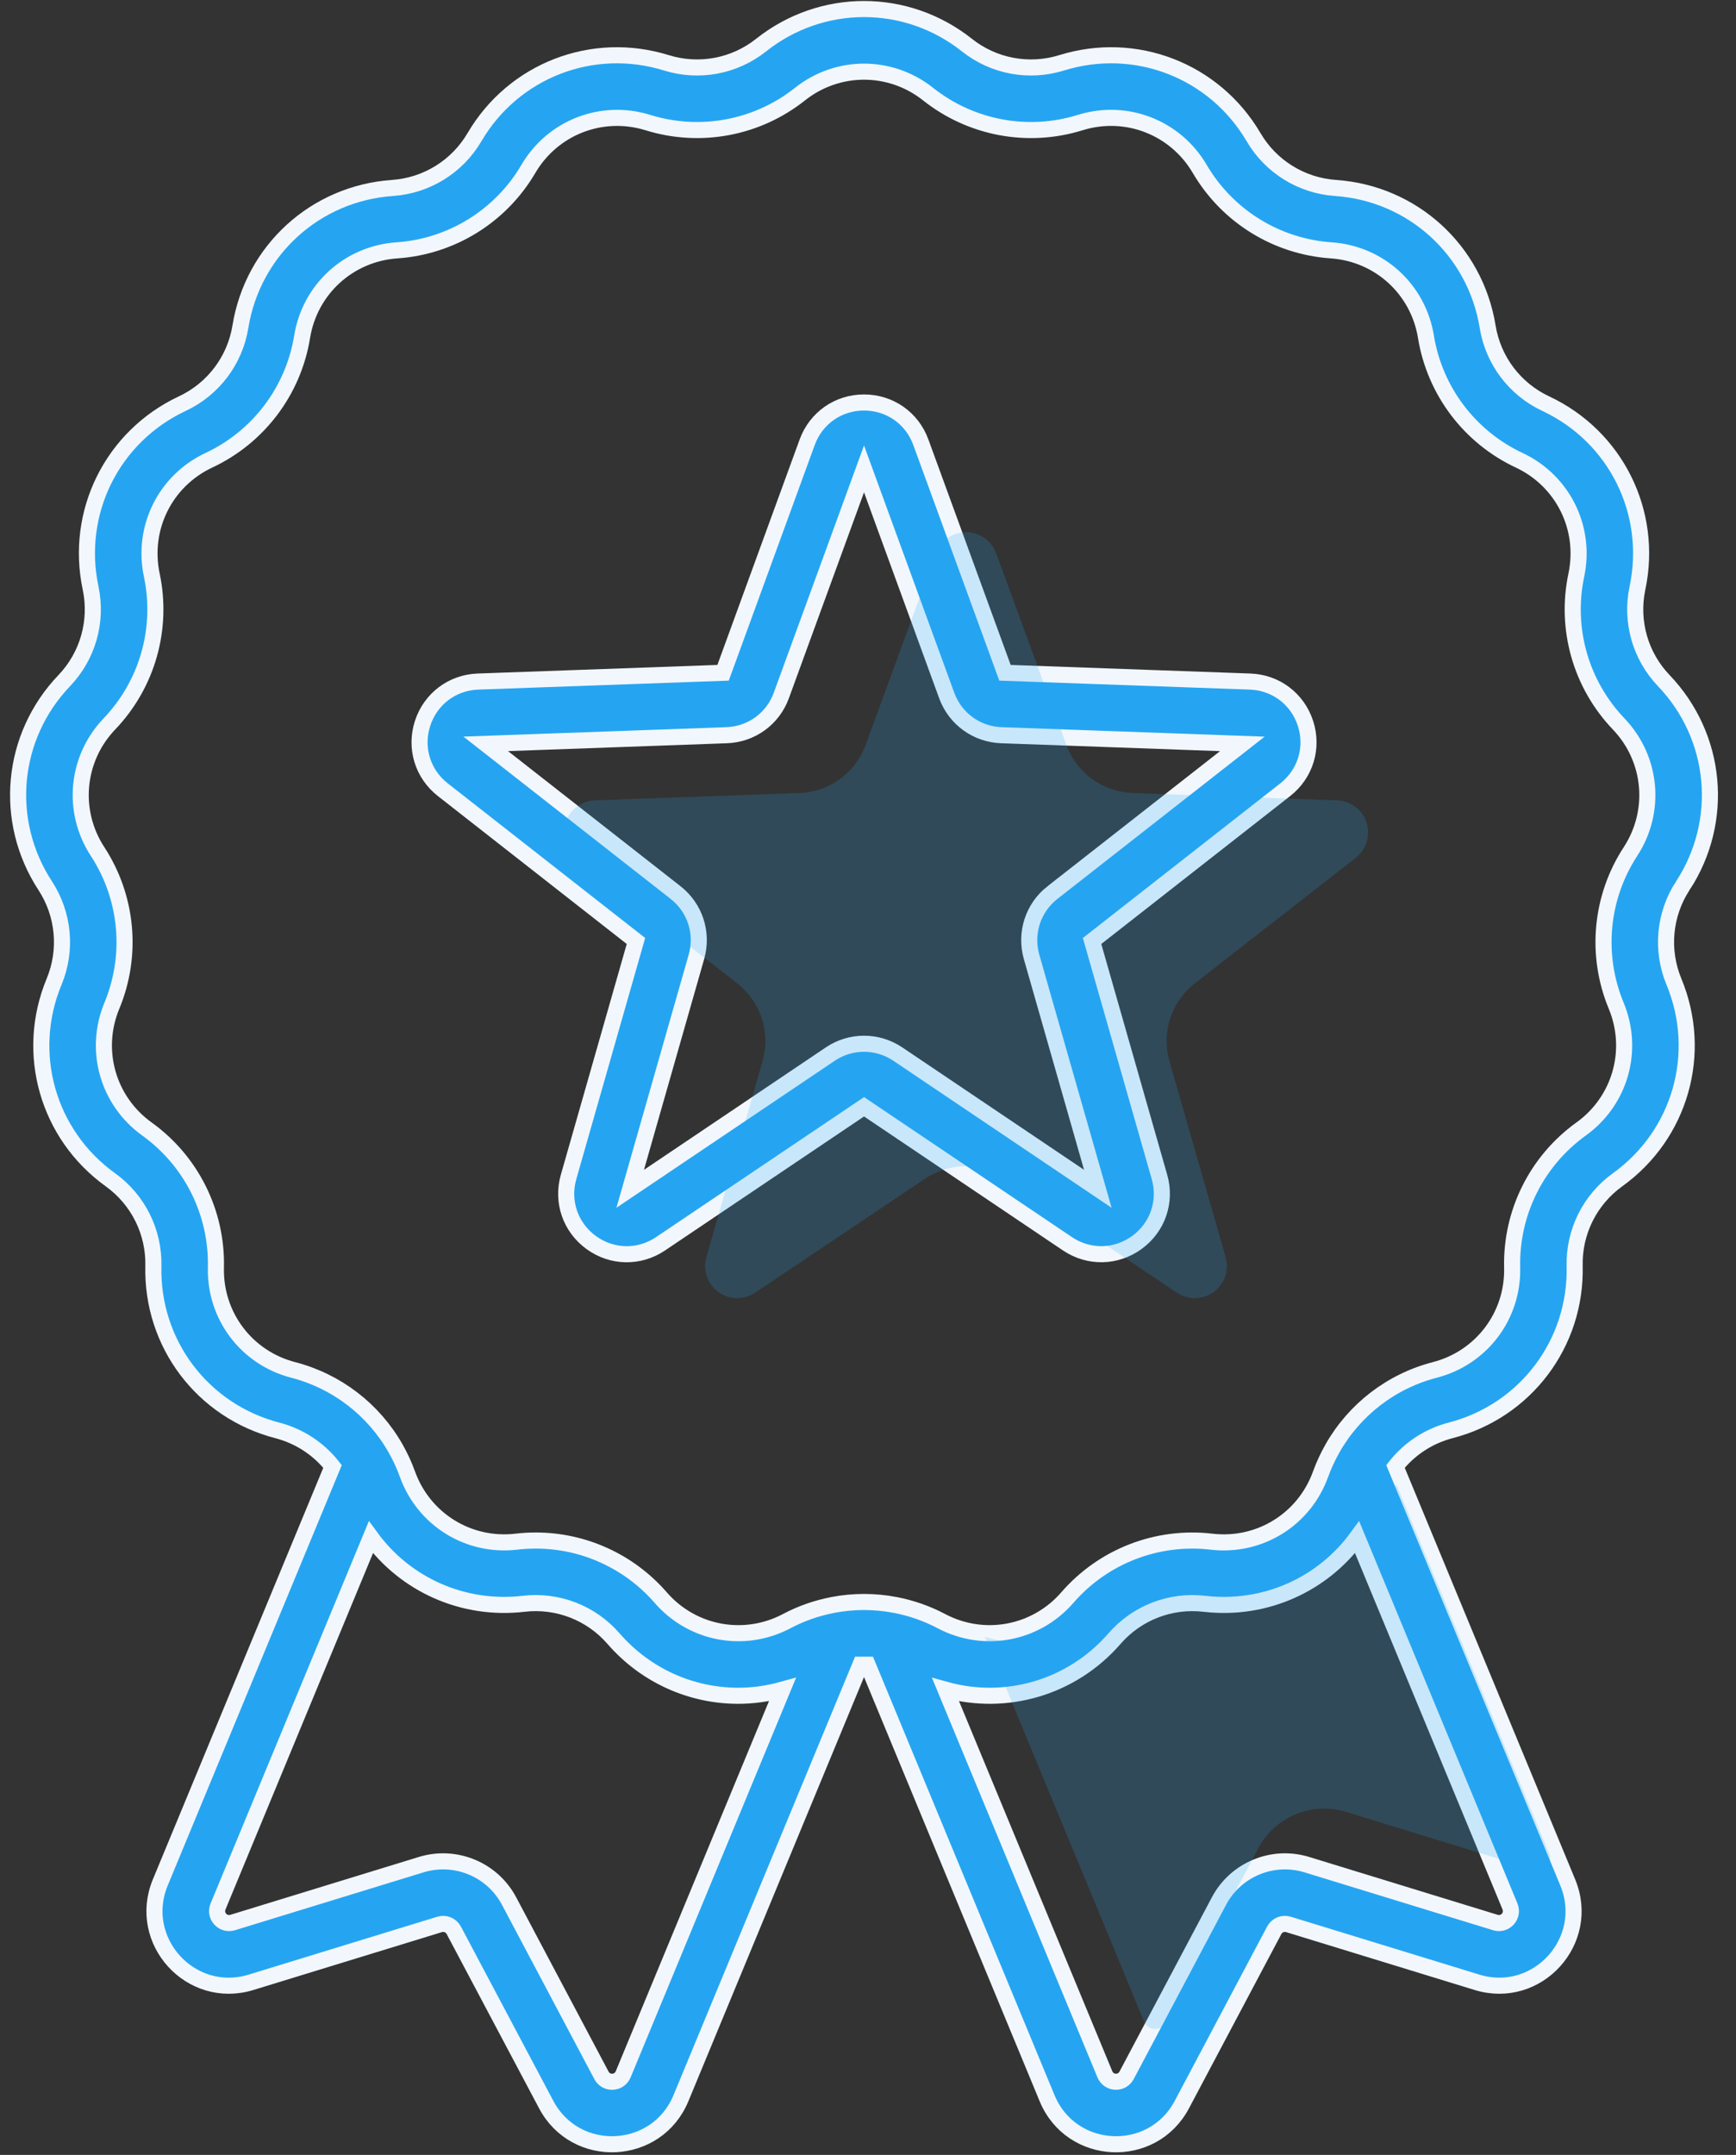
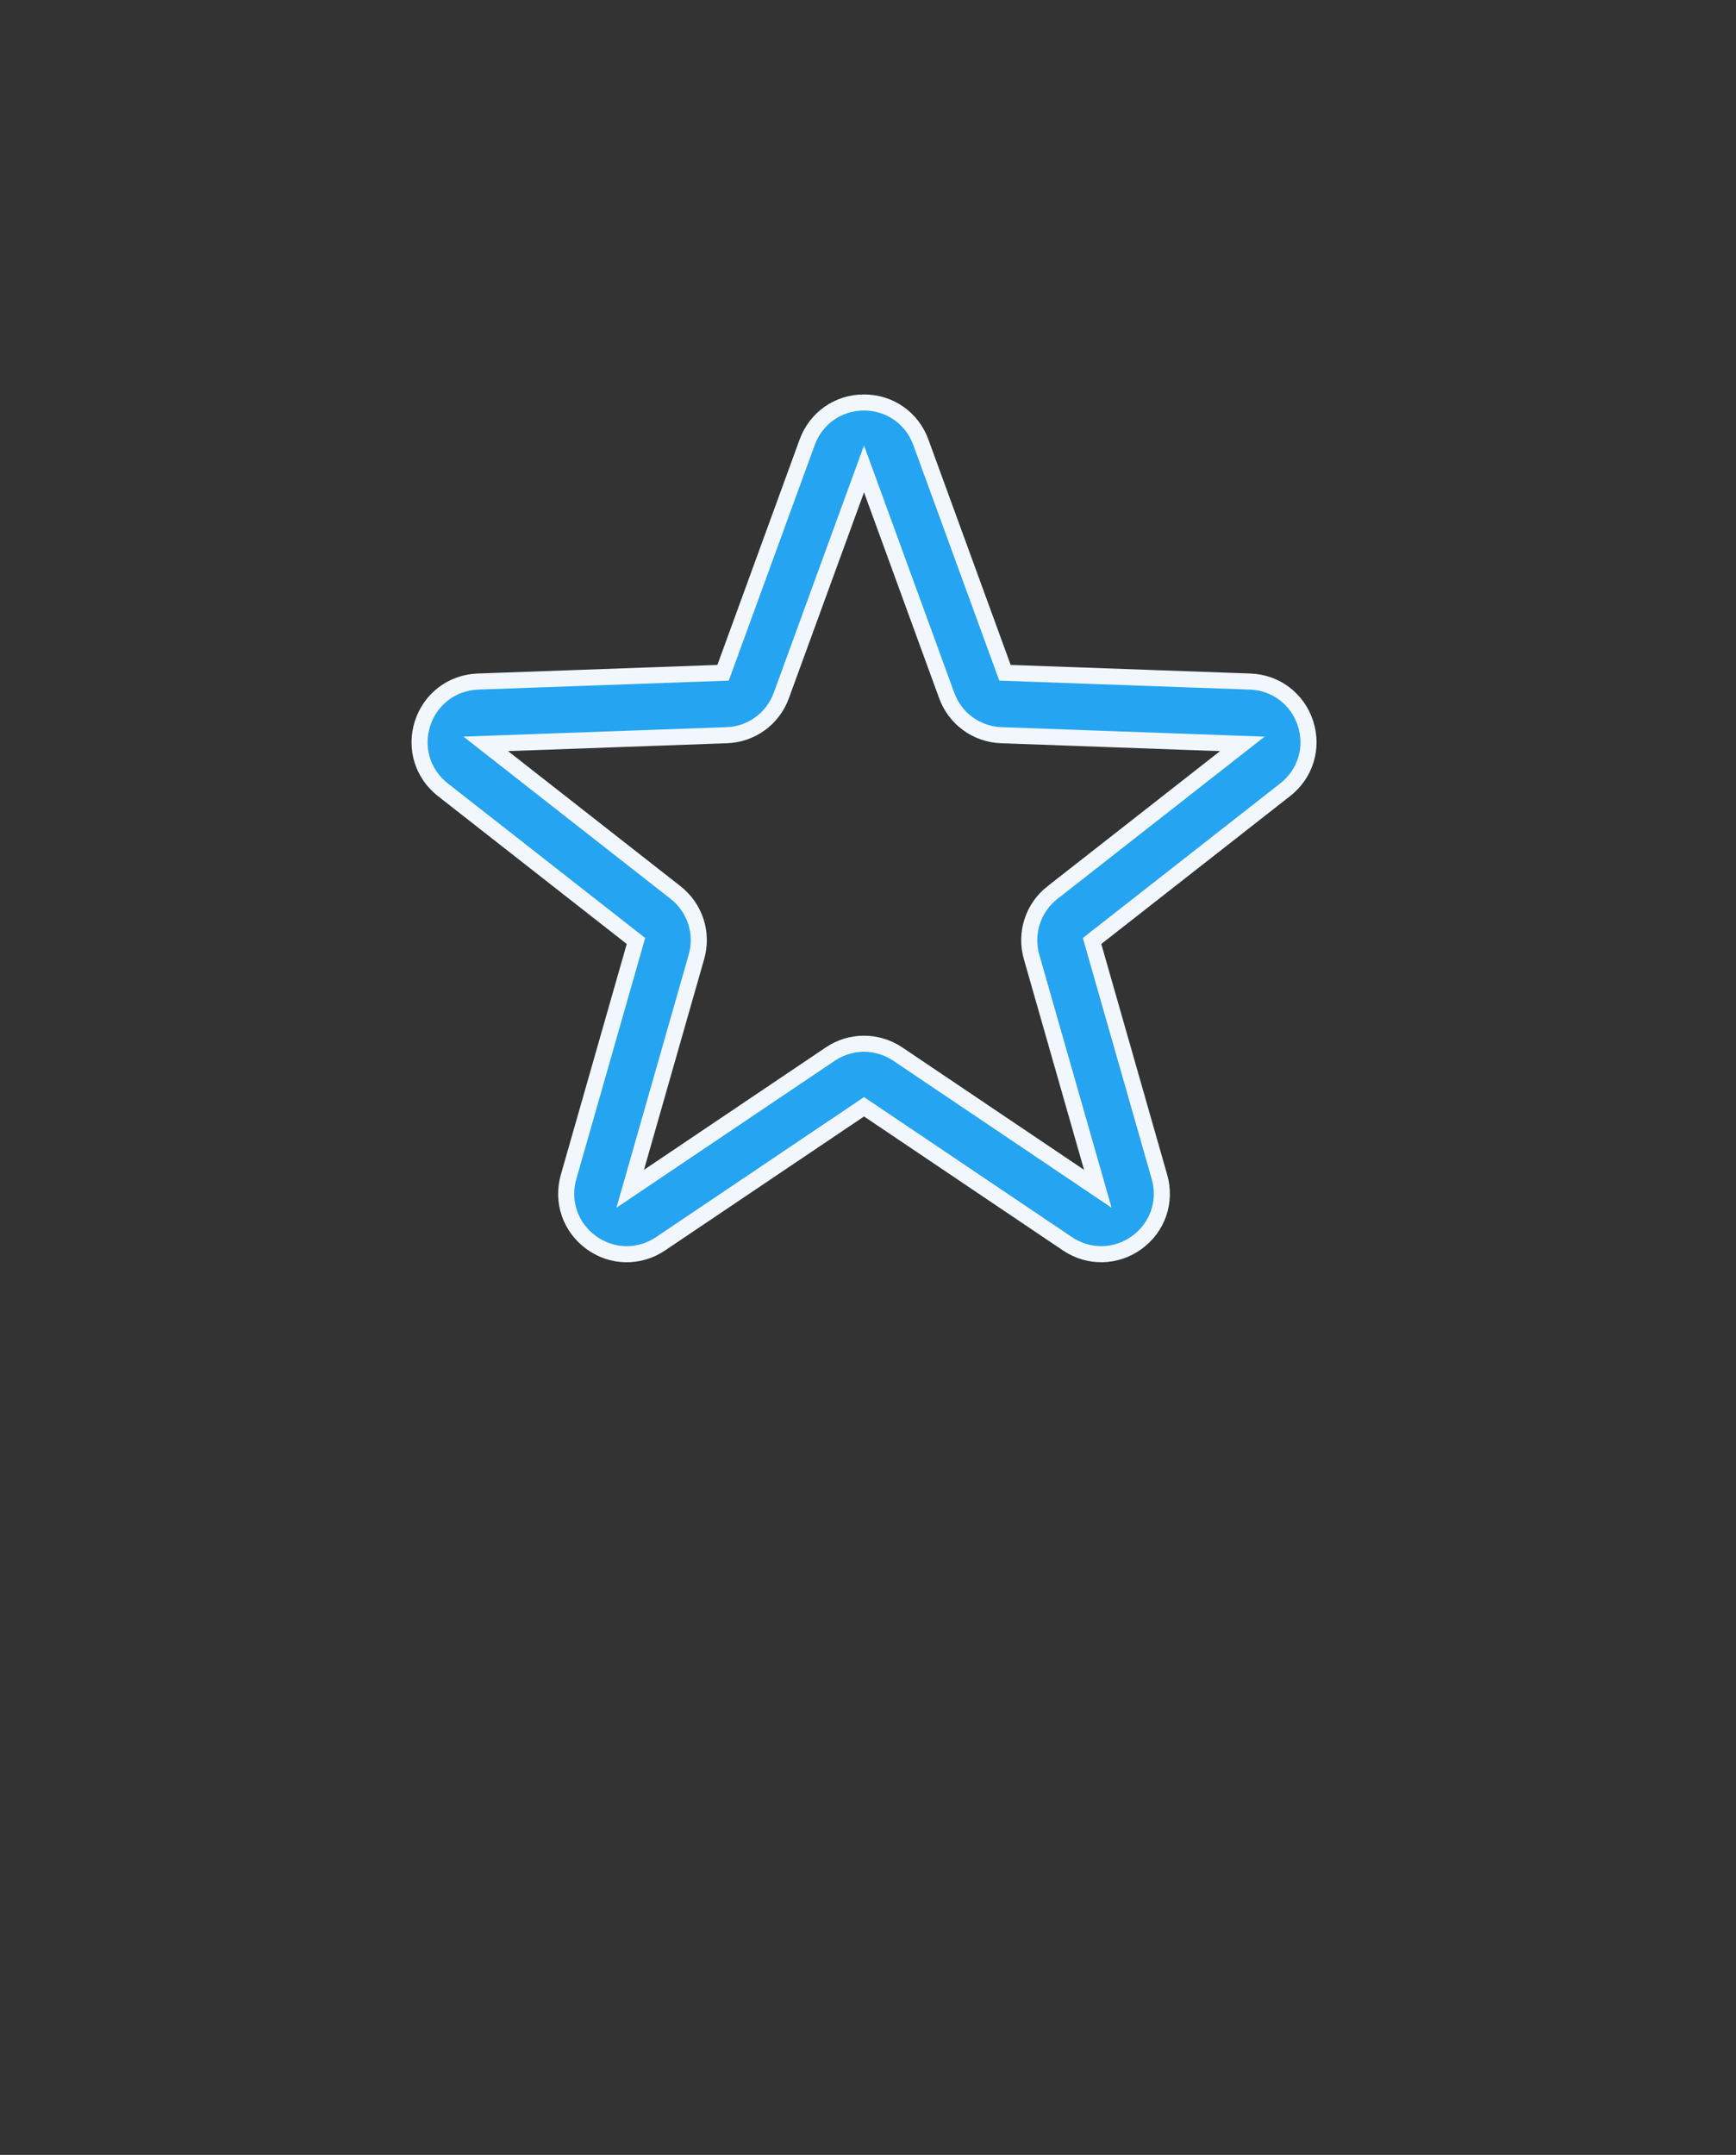
<svg xmlns="http://www.w3.org/2000/svg" width="54" height="67" viewBox="0 0 54 67">
  <rect x="0" y="0" width="54" height="67" fill="#333333" stroke="none" />
  <g fill="none" fill-rule="evenodd">
    <g>
      <g>
        <path d="M0 0H91V89.496H0z" transform="translate(-1026 -1749) translate(1007 1738)" />
        <g fill="#25A5F1">
-           <path fill-rule="nonzero" stroke="#F2F7FD" stroke-width=".5" d="M51.791 27.26c1.316-2.016 1.073-4.638-.59-6.378-.734-.766-1.04-1.843-.82-2.88.498-2.356-.675-4.713-2.855-5.734-.96-.45-1.635-1.343-1.805-2.39-.386-2.376-2.332-4.15-4.733-4.315-1.058-.073-2.01-.662-2.547-1.577-1.218-2.076-3.673-3.027-5.972-2.314-1.013.315-2.114.11-2.945-.55-1.885-1.496-4.519-1.496-6.404 0-.83.66-1.932.865-2.945.55-2.298-.713-4.754.238-5.971 2.314-.537.915-1.49 1.504-2.547 1.577-2.402.165-4.348 1.939-4.733 4.315-.17 1.047-.845 1.94-1.806 2.39-2.179 1.021-3.353 3.379-2.854 5.733.22 1.038-.087 2.115-.82 2.881-1.663 1.74-1.907 4.362-.59 6.378.579.888.682 2.003.275 2.982-.922 2.223-.202 4.756 1.753 6.16.861.62 1.36 1.622 1.335 2.682-.057 2.406 1.53 4.507 3.86 5.11.687.179 1.285.577 1.713 1.12L4.432 58.248c-.751 1.813.948 3.68 2.822 3.105l5.867-1.8c.171-.053.356.024.44.182l2.875 5.42c.92 1.735 3.441 1.613 4.191-.198l5.585-13.483c.073-.002.147-.002.22 0l5.585 13.483c.751 1.814 3.272 1.93 4.191.2l2.875-5.422c.084-.158.269-.235.44-.182l5.867 1.8c1.875.575 3.573-1.293 2.822-3.105l-5.358-12.935c.428-.543 1.026-.941 1.713-1.12 2.33-.602 3.917-2.704 3.86-5.11-.026-1.06.474-2.063 1.335-2.682 1.955-1.404 2.675-3.937 1.753-6.16-.407-.98-.303-2.095.276-2.983zm-32.96 36.953c-.122.295-.528.313-.676.033l-2.875-5.422c-.52-.98-1.668-1.455-2.73-1.13l-5.866 1.8c-.304.093-.577-.206-.455-.5l4.754-11.478c1.072 1.47 2.865 2.288 4.753 2.068 1.053-.123 2.098.281 2.793 1.082 1.01 1.162 2.431 1.779 3.882 1.778.46 0 .92-.064 1.373-.19l-4.953 11.96zm27.13-4.719l-5.867-1.8c-1.06-.325-2.209.15-2.729 1.13l-2.875 5.421c-.148.28-.554.262-.676-.032L28.86 52.257c1.883.522 3.926-.062 5.255-1.591.695-.8 1.739-1.205 2.793-1.082 1.89.22 3.681-.599 4.753-2.068l4.754 11.477c.122.295-.152.594-.456.501h0zm4.202-33.298c-.931 1.427-1.097 3.218-.444 4.792.574 1.384.126 2.96-1.091 3.834-1.384.995-2.186 2.605-2.145 4.308.036 1.498-.952 2.806-2.403 3.182-1.356.35-2.496 1.234-3.179 2.428l-.005.01c-.145.255-.27.523-.372.803-.507 1.41-1.9 2.274-3.39 2.1-1.691-.199-3.37.451-4.487 1.738-.982 1.13-2.594 1.432-3.919.732-.45-.238-.927-.403-1.415-.499l-.012-.002c-.647-.126-1.312-.125-1.96 0l-.006.002c-.489.095-.967.26-1.419.5-1.324.699-2.936.398-3.918-.733-.986-1.134-2.406-1.774-3.888-1.774-.199 0-.4.012-.6.035-1.487.175-2.882-.689-3.39-2.098-.1-.28-.226-.548-.37-.803l-.007-.012c-.683-1.194-1.822-2.076-3.179-2.427-1.45-.376-2.438-1.684-2.402-3.182.04-1.703-.761-3.313-2.145-4.308-1.217-.874-1.666-2.45-1.091-3.834.653-1.574.487-3.365-.444-4.792-.819-1.254-.668-2.887.368-3.97 1.177-1.23 1.67-2.961 1.317-4.628-.31-1.466.42-2.933 1.777-3.569 1.543-.723 2.627-2.158 2.9-3.84.24-1.479 1.452-2.583 2.946-2.686 1.7-.116 3.23-1.063 4.092-2.533.758-1.292 2.287-1.884 3.717-1.44 1.627.505 3.396.175 4.73-.884 1.174-.932 2.813-.932 3.987 0 1.335 1.058 3.103 1.39 4.73.884 1.431-.445 2.96.148 3.718 1.44.862 1.47 2.391 2.416 4.091 2.533 1.495.103 2.706 1.207 2.946 2.686.274 1.682 1.358 3.117 2.9 3.84 1.357.636 2.088 2.103 1.778 3.57-.353 1.666.139 3.396 1.316 4.627 1.036 1.083 1.187 2.716.368 3.97z" transform="translate(-1026 -1749) translate(1007 1738) translate(19.554 11.281)" />
          <path fill-rule="nonzero" stroke="#F2F7FD" stroke-width=".5" d="M40.054 22.21c-.247-.761-.923-1.271-1.723-1.3l-7.624-.273-2.617-7.167c-.274-.752-.968-1.237-1.768-1.237s-1.493.485-1.768 1.237l-2.616 7.167-7.624.273c-.8.029-1.476.539-1.723 1.3-.247.76 0 1.57.63 2.063l6.007 4.703-2.096 7.336c-.22.77.057 1.57.704 2.04.646.47 1.493.486 2.157.039l6.33-4.26 6.328 4.26c.664.446 1.51.43 2.158-.04.647-.47.923-1.27.703-2.04l-2.096-7.335 6.008-4.703c.63-.493.877-1.303.63-2.064h0zm-7.87 5.26c-.606.475-.86 1.26-.65 2l2.061 7.211-6.221-4.188c-.32-.215-.686-.322-1.052-.322s-.732.107-1.05.322l-6.223 4.188 2.06-7.211c.212-.74-.043-1.525-.649-2l-5.905-4.623 7.495-.269c.77-.027 1.437-.512 1.7-1.235l2.572-7.045 2.572 7.045c.264.723.932 1.208 1.701 1.235l7.495.27-5.906 4.623z" transform="translate(-1026 -1749) translate(1007 1738) translate(19.554 11.281)" />
-           <path d="M36.613 30.294c-.736.574-1.046 1.523-.79 2.418l1.748 6.092c.153.531-.154 1.085-.685 1.237-.283.082-.588.034-.833-.13l-5.282-3.542c-.388-.26-.832-.39-1.276-.39-.445 0-.89.13-1.277.39l-5.282 3.542c-.459.307-1.08.185-1.388-.274-.164-.245-.212-.55-.13-.833l1.747-6.092c.257-.895-.053-1.844-.788-2.418l-5.005-3.903c-.435-.34-.513-.968-.173-1.403.181-.233.457-.374.753-.385l6.355-.227c.934-.033 1.744-.62 2.065-1.494l2.184-5.96c.19-.518.764-.785 1.283-.595.276.101.494.319.595.595l2.184 5.96c.32.874 1.13 1.46 2.065 1.494l6.355.227c.552.02.983.483.963 1.035-.01.296-.15.571-.384.753l-5.004 3.903z" opacity=".2" transform="translate(-1026 -1749) translate(1007 1738) translate(19.554 11.281)" />
        </g>
-         <path fill="#25A5F1" d="M66.735 69.135l-5.866-1.8c-1.06-.326-2.209.15-2.729 1.13l-2.875 5.421c-.148.28-.554.262-.676-.032l-4.953-11.956c1.883.522 3.926-.063 5.255-1.591.695-.801 1.739-1.206 2.793-1.082 1.89.22 3.681-.599 4.753-2.068l4.754 11.477c.122.295-.152.594-.456.501z" opacity=".2" transform="translate(-1026 -1749) translate(1007 1738)" />
      </g>
    </g>
  </g>
</svg>